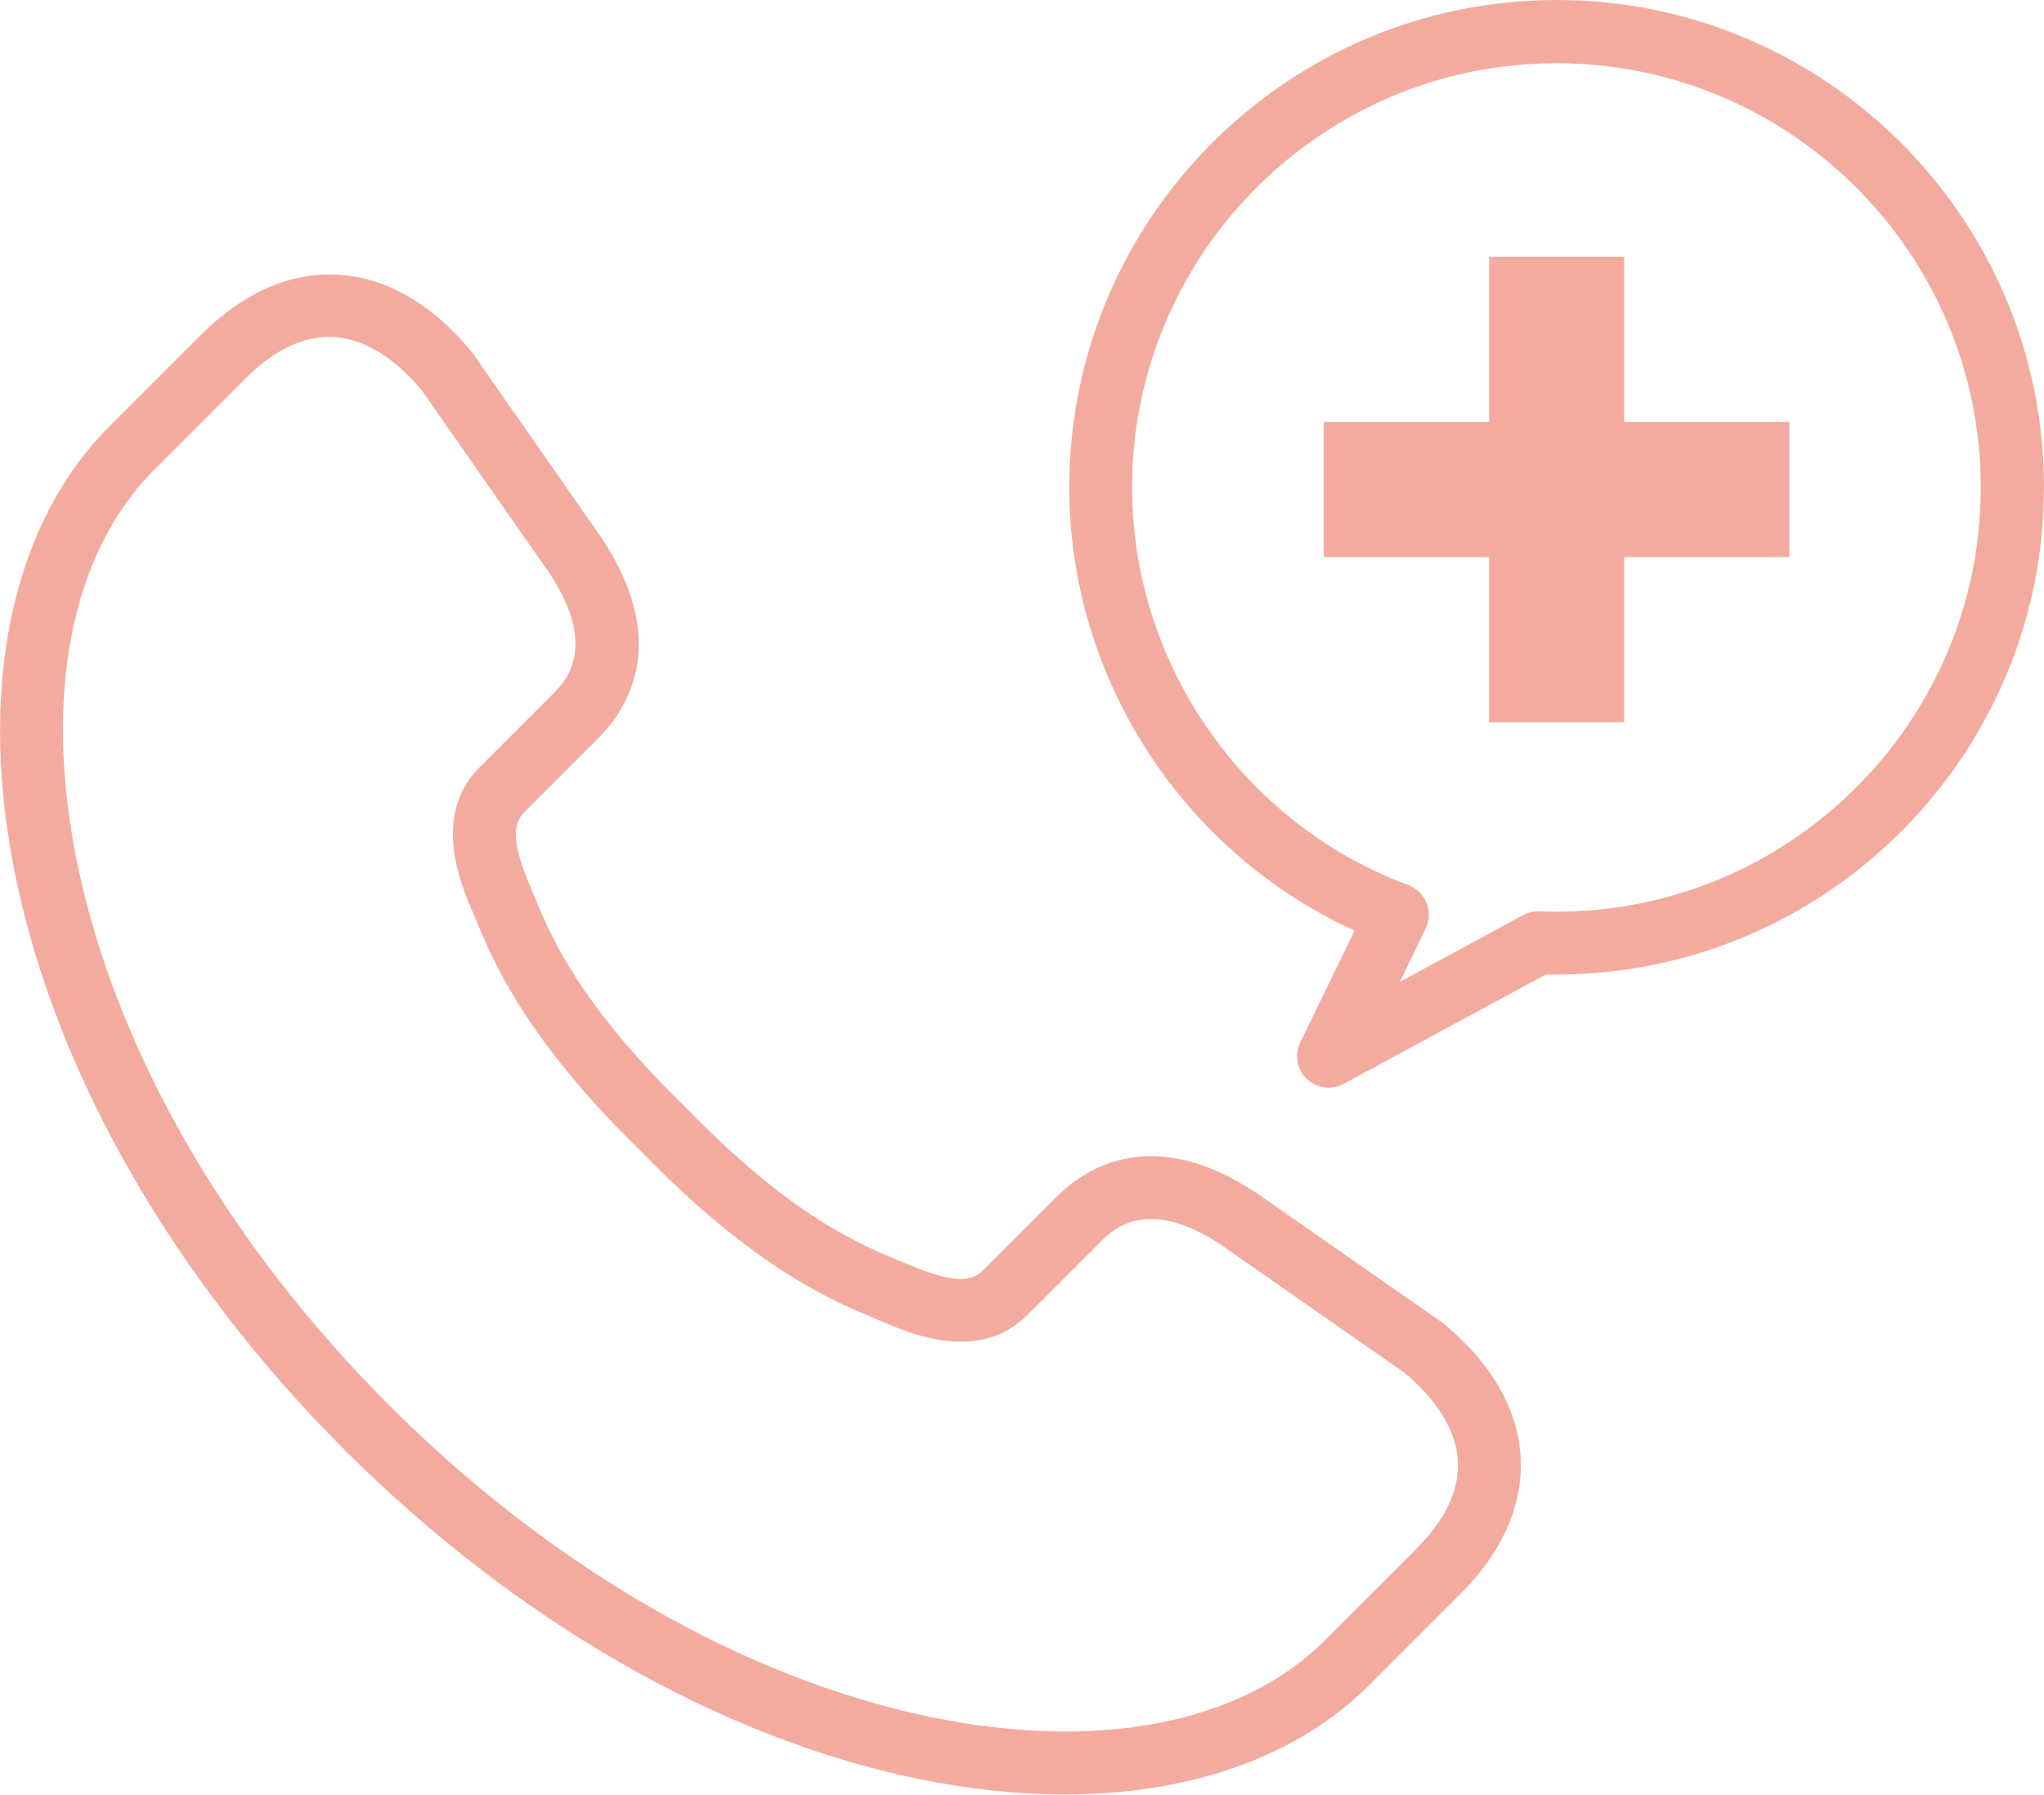
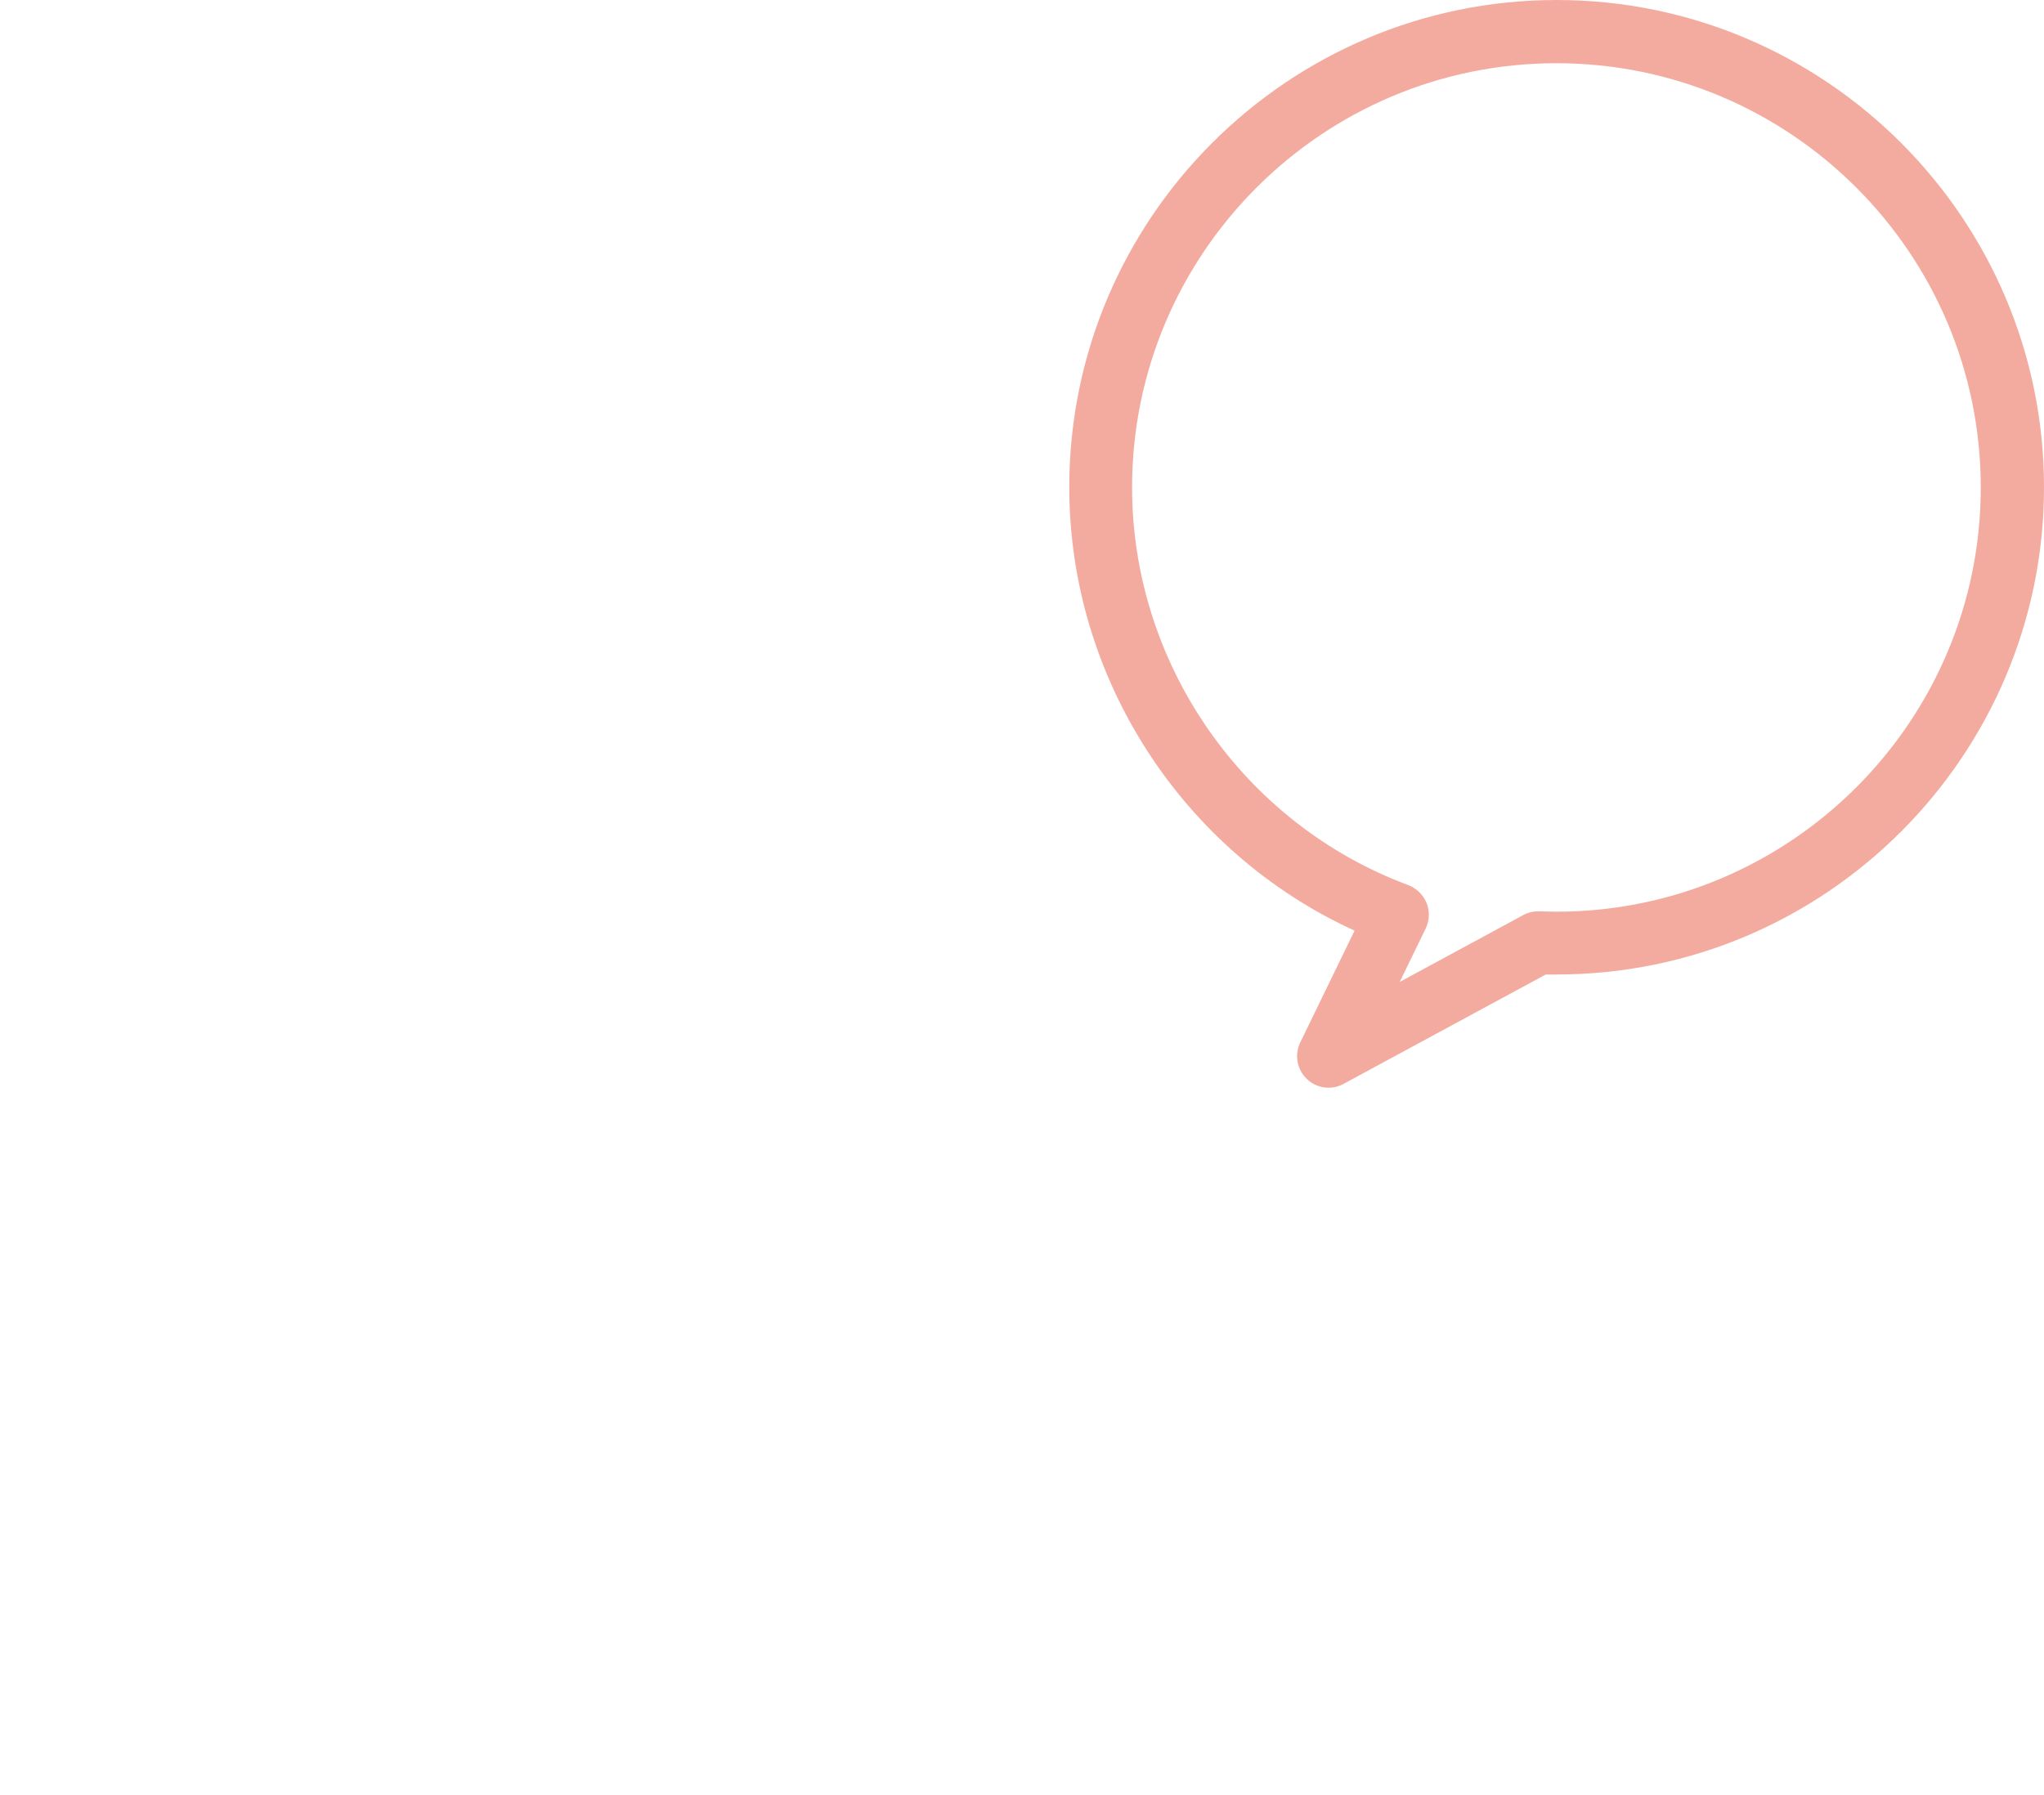
<svg xmlns="http://www.w3.org/2000/svg" id="_レイヤー_2" data-name="レイヤー 2" viewBox="0 0 96 84.31">
  <defs>
    <style>
      .cls-1 {
        fill: #f4ab9f;
      }
    </style>
  </defs>
  <g id="_アイコンナビ" data-name="アイコンナビ">
    <g>
-       <path class="cls-1" d="m67.79,62.17l-8.78-6.13c-4.81-3.19-7.95-1.25-9.39.19l-3.46,3.46c-.61.61-1.61.52-3.58-.32l-.39-.16c-1.88-.79-5.04-2.1-9.93-7.13l-.03-.03c-5.03-4.89-6.35-8.04-7.13-9.93l-.16-.39c-.84-1.97-.93-2.97-.31-3.58l3.46-3.46c1.44-1.44,3.38-4.57.17-9.41l-6.04-8.66-.07-.09c-1.86-2.27-4.06-3.52-6.34-3.63-2.2-.11-4.41.87-6.36,2.82l-4.27,4.27C.5,24.64-1.1,32.42.76,41.32c1.94,9.26,7.41,18.76,15.39,26.76h0l.09.09c8,7.97,17.5,13.43,26.75,15.37,2.44.51,4.79.76,7.01.76,5.91,0,10.95-1.77,14.33-5.16l4.27-4.27c1.95-1.95,2.93-4.15,2.82-6.36-.11-2.29-1.37-4.48-3.63-6.34Zm-1.28,10.61l-4.27,4.27c-3.94,3.94-10.73,5.25-18.64,3.59-8.71-1.83-17.69-7.01-25.29-14.59h-.01s-.04-.05-.04-.05c-7.59-7.6-12.77-16.59-14.6-25.3-1.66-7.91-.35-14.7,3.59-18.64l4.27-4.27c1.37-1.37,2.75-2.02,4.12-1.96,1.42.07,2.86.94,4.17,2.51l5.99,8.58c2.33,3.51.72,5.13.19,5.66l-3.46,3.46c-2.26,2.26-.9,5.47-.32,6.83l.16.37c.81,1.96,2.33,5.59,7.79,10.9,5.3,5.45,8.94,6.97,10.9,7.79l.37.16c1.37.58,4.57,1.95,6.83-.32l3.46-3.46c.53-.53,2.15-2.14,5.63.17l8.61,6.01c1.58,1.31,2.44,2.75,2.51,4.16.07,1.37-.59,2.76-1.96,4.12Z" />
      <path class="cls-1" d="m73.11,0c-12.62,0-22.89,10.27-22.89,22.89,0,8.97,5.32,17.14,13.4,20.83l-2.55,5.25c-.28.58-.16,1.27.31,1.72.28.27.65.41,1.02.41.24,0,.48-.06.7-.18l9.5-5.14c.17,0,.34,0,.51,0,12.62,0,22.89-10.27,22.89-22.89S85.73,0,73.11,0Zm0,42.83c-.27,0-.54-.01-.81-.02-.27,0-.53.05-.76.18l-5.8,3.14,1.22-2.51c.18-.38.2-.81.04-1.2-.16-.39-.47-.69-.86-.84-7.76-2.89-12.97-10.4-12.97-18.68,0-10.99,8.94-19.93,19.93-19.93s19.93,8.94,19.93,19.93-8.94,19.93-19.93,19.93Z" />
-       <polygon class="cls-1" points="76.28 12.06 69.94 12.06 69.94 19.82 62.17 19.82 62.17 26.17 69.94 26.17 69.94 33.93 76.28 33.93 76.28 26.17 84.04 26.17 84.04 19.82 76.28 19.82 76.28 12.06" />
    </g>
  </g>
</svg>